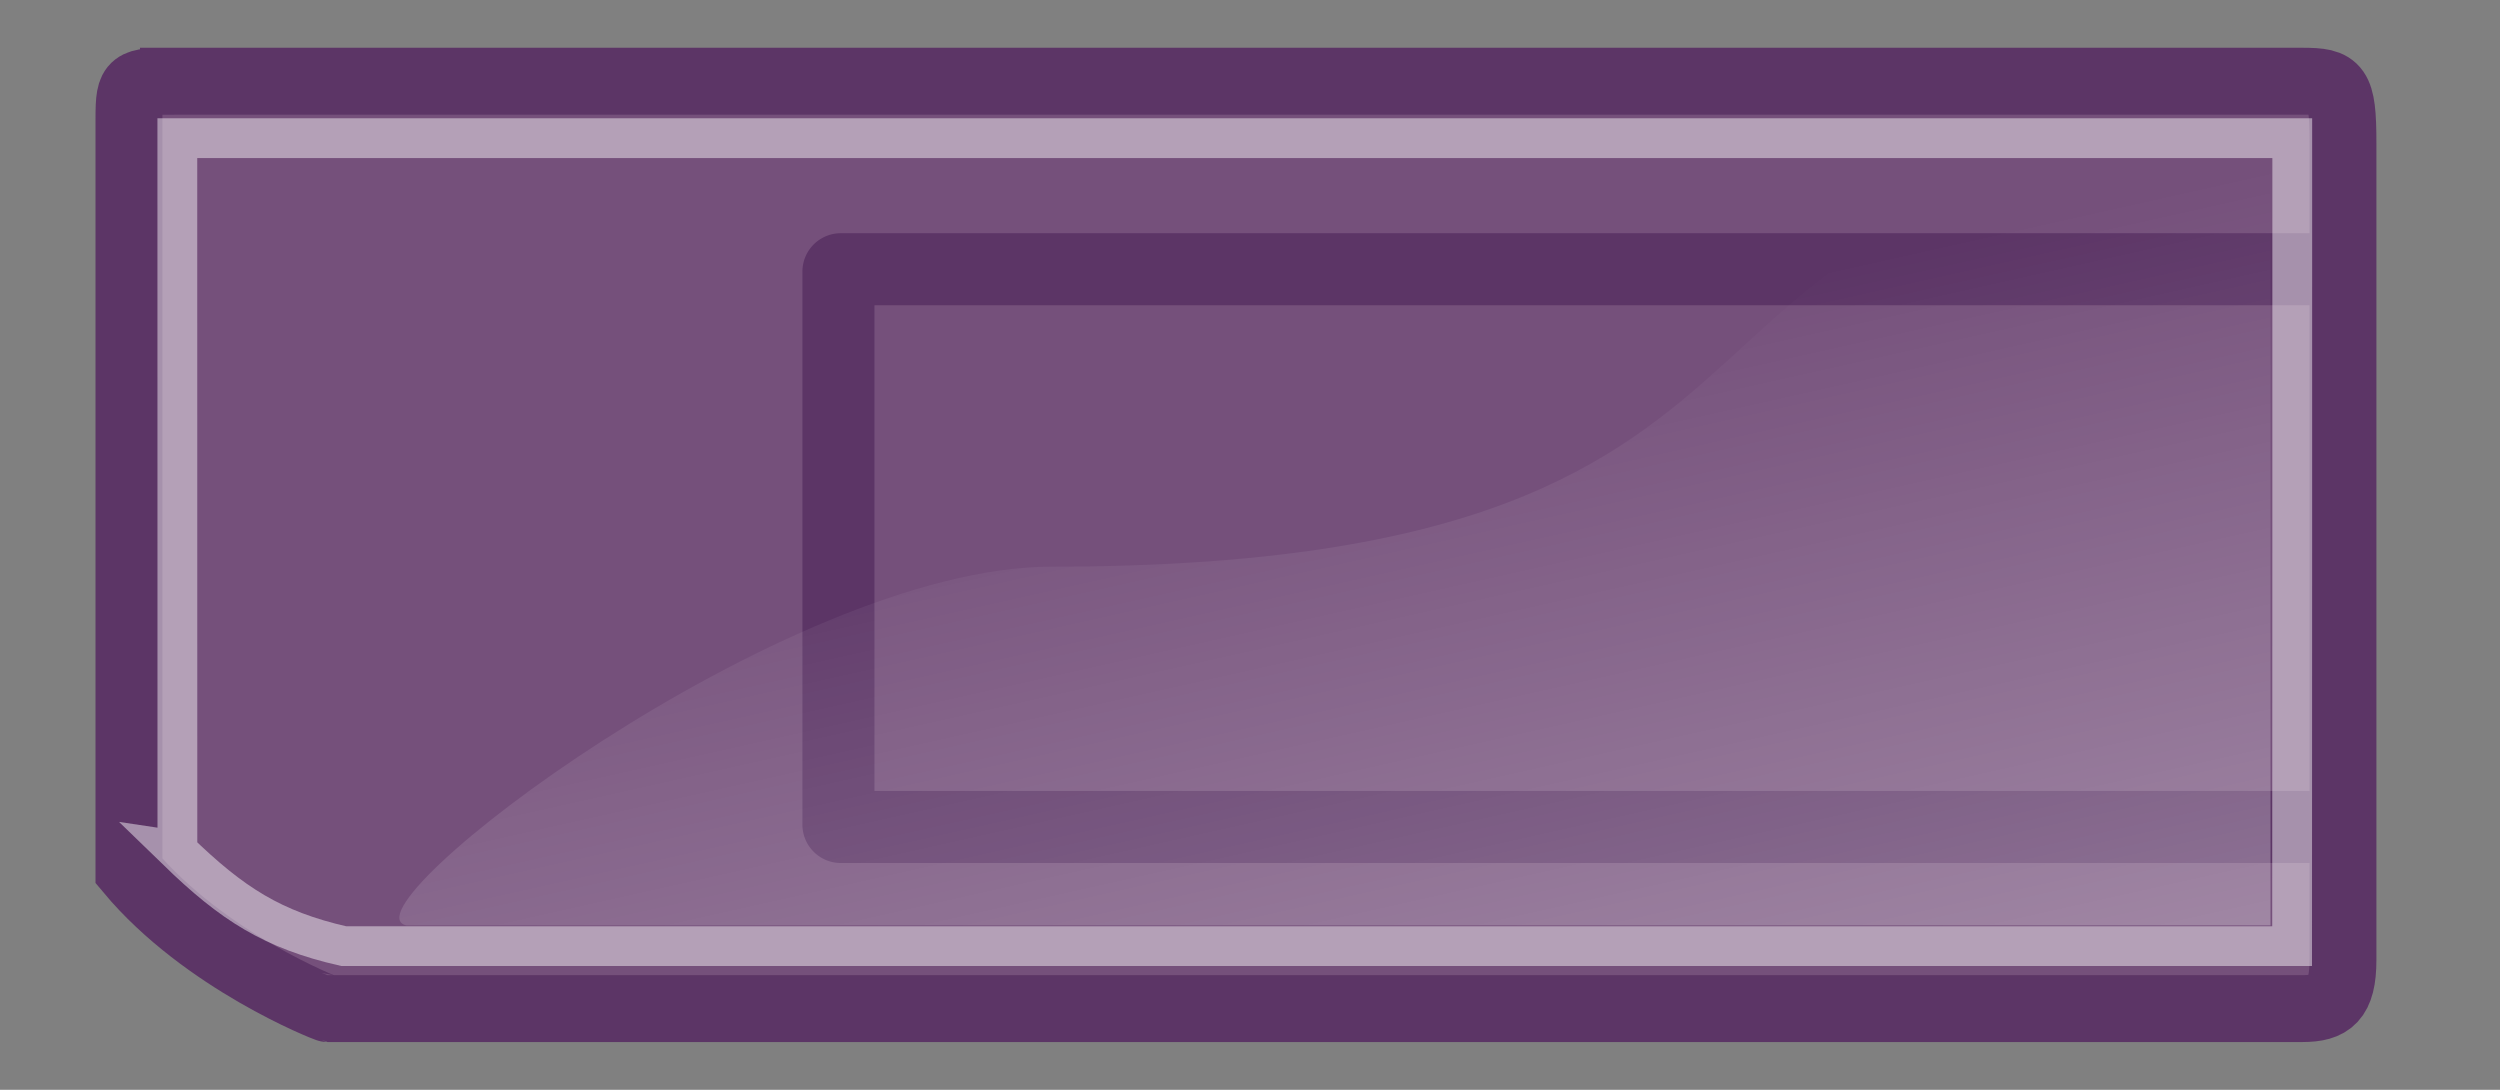
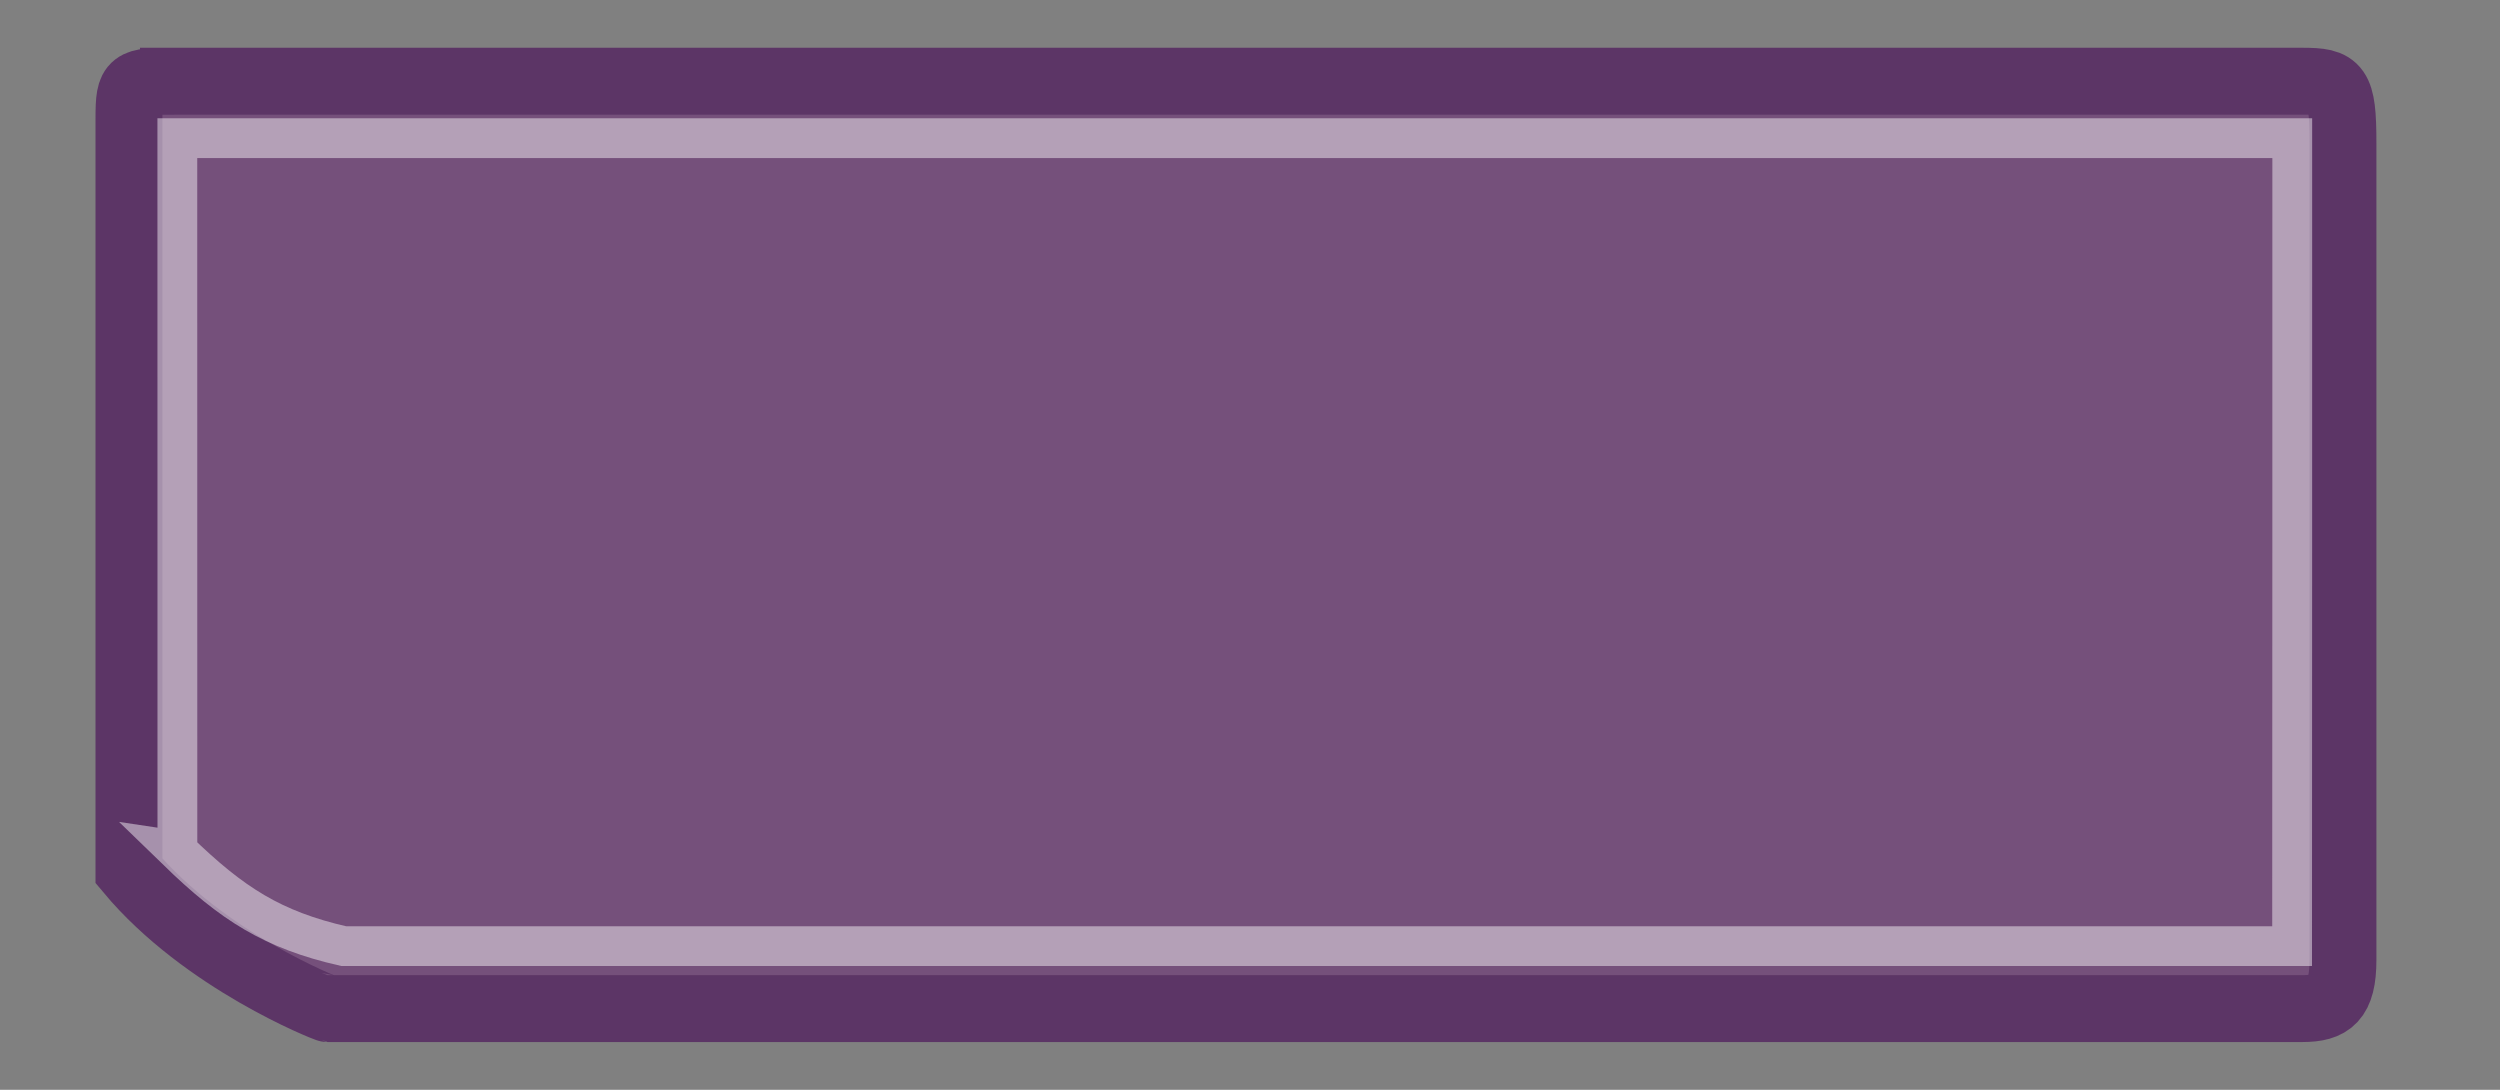
<svg xmlns="http://www.w3.org/2000/svg" viewBox="0 0 157.05 68.463" version="1.0">
  <rect x="0" y="0" width="157.05" height="68.463" fill="#808080" stroke="none" />
  <defs>
    <linearGradient id="a" y2="321.08" gradientUnits="userSpaceOnUse" x2="454.8" gradientTransform="matrix(.324 0 0 .378 -29.249 -101.2)" y1="711.35" x1="529.77">
      <stop offset="0" stop-color="#fff" />
      <stop offset="1" stop-color="#fff" stop-opacity="0" />
    </linearGradient>
  </defs>
  <g color="#000">
    <path d="M10.895 5.101h133.73c2.22 0 2.56.278 2.56 3.868V60.3c0 2.495-.8 3.06-2.56 3.06H20.575c-.071 0-7.754-3-12.474-8.652V7.395c0-2.269.194-2.294 2.794-2.294z" fill-rule="evenodd" stroke="#5c3566" stroke-linecap="square" stroke-width="4.202" fill="#75507b" />
-     <path d="M144.745 51.951H52.818a.149.149 0 01-.147-.15V17.065a.15.15 0 01.147-.152h91.927" fill-rule="evenodd" stroke="#5c3566" stroke-linecap="square" stroke-width="4.526" fill="#75507b" />
    <path d="M11.139 53.445c3.451 3.35 5.992 4.973 10.451 5.991h122.4C144 42.518 144 25.6 144 8.681H11.14c.004 14.519.004 30.246.004 44.765z" stroke-opacity=".454" stroke="#fff" stroke-linecap="square" stroke-width="2.5" fill="none" />
-     <path d="M106.92 30.474c-16.786 0-44.873 21.572-40.552 22.538h117.1V4.86c-42.92 0-22.91 25.614-76.55 25.614z" fill-rule="evenodd" fill="url(#a)" transform="translate(-40.835 5.123)" />
  </g>
</svg>